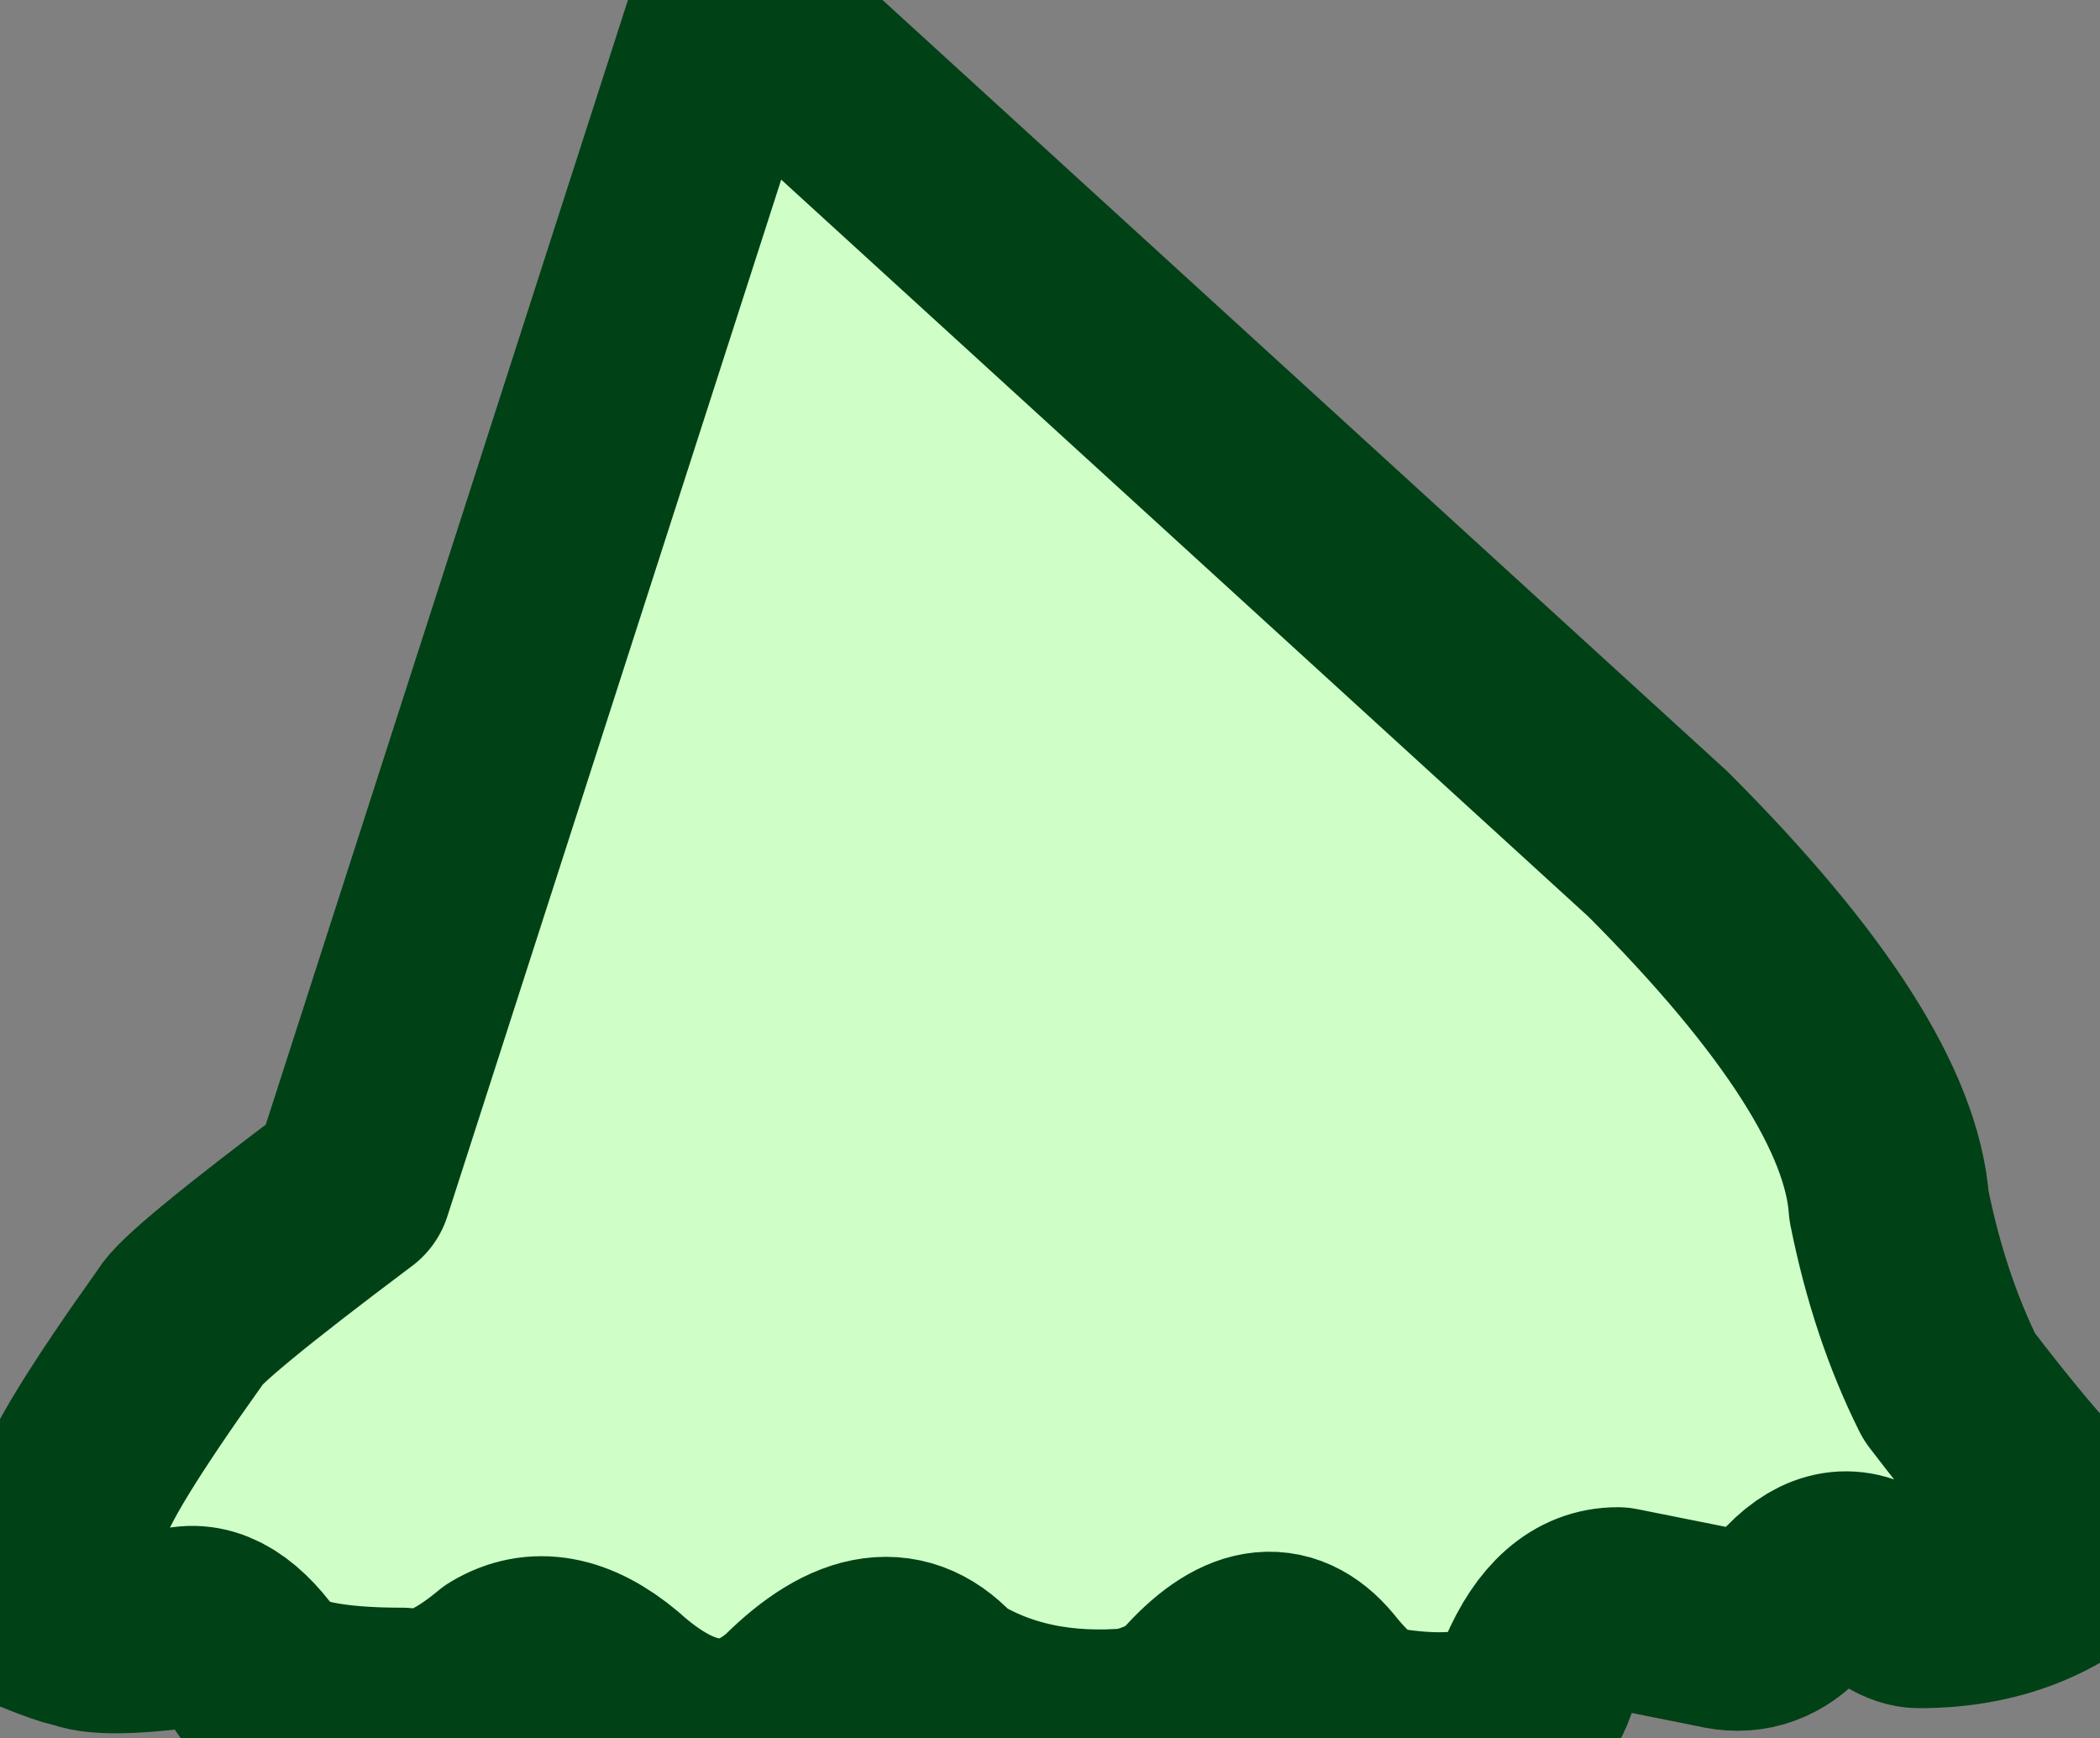
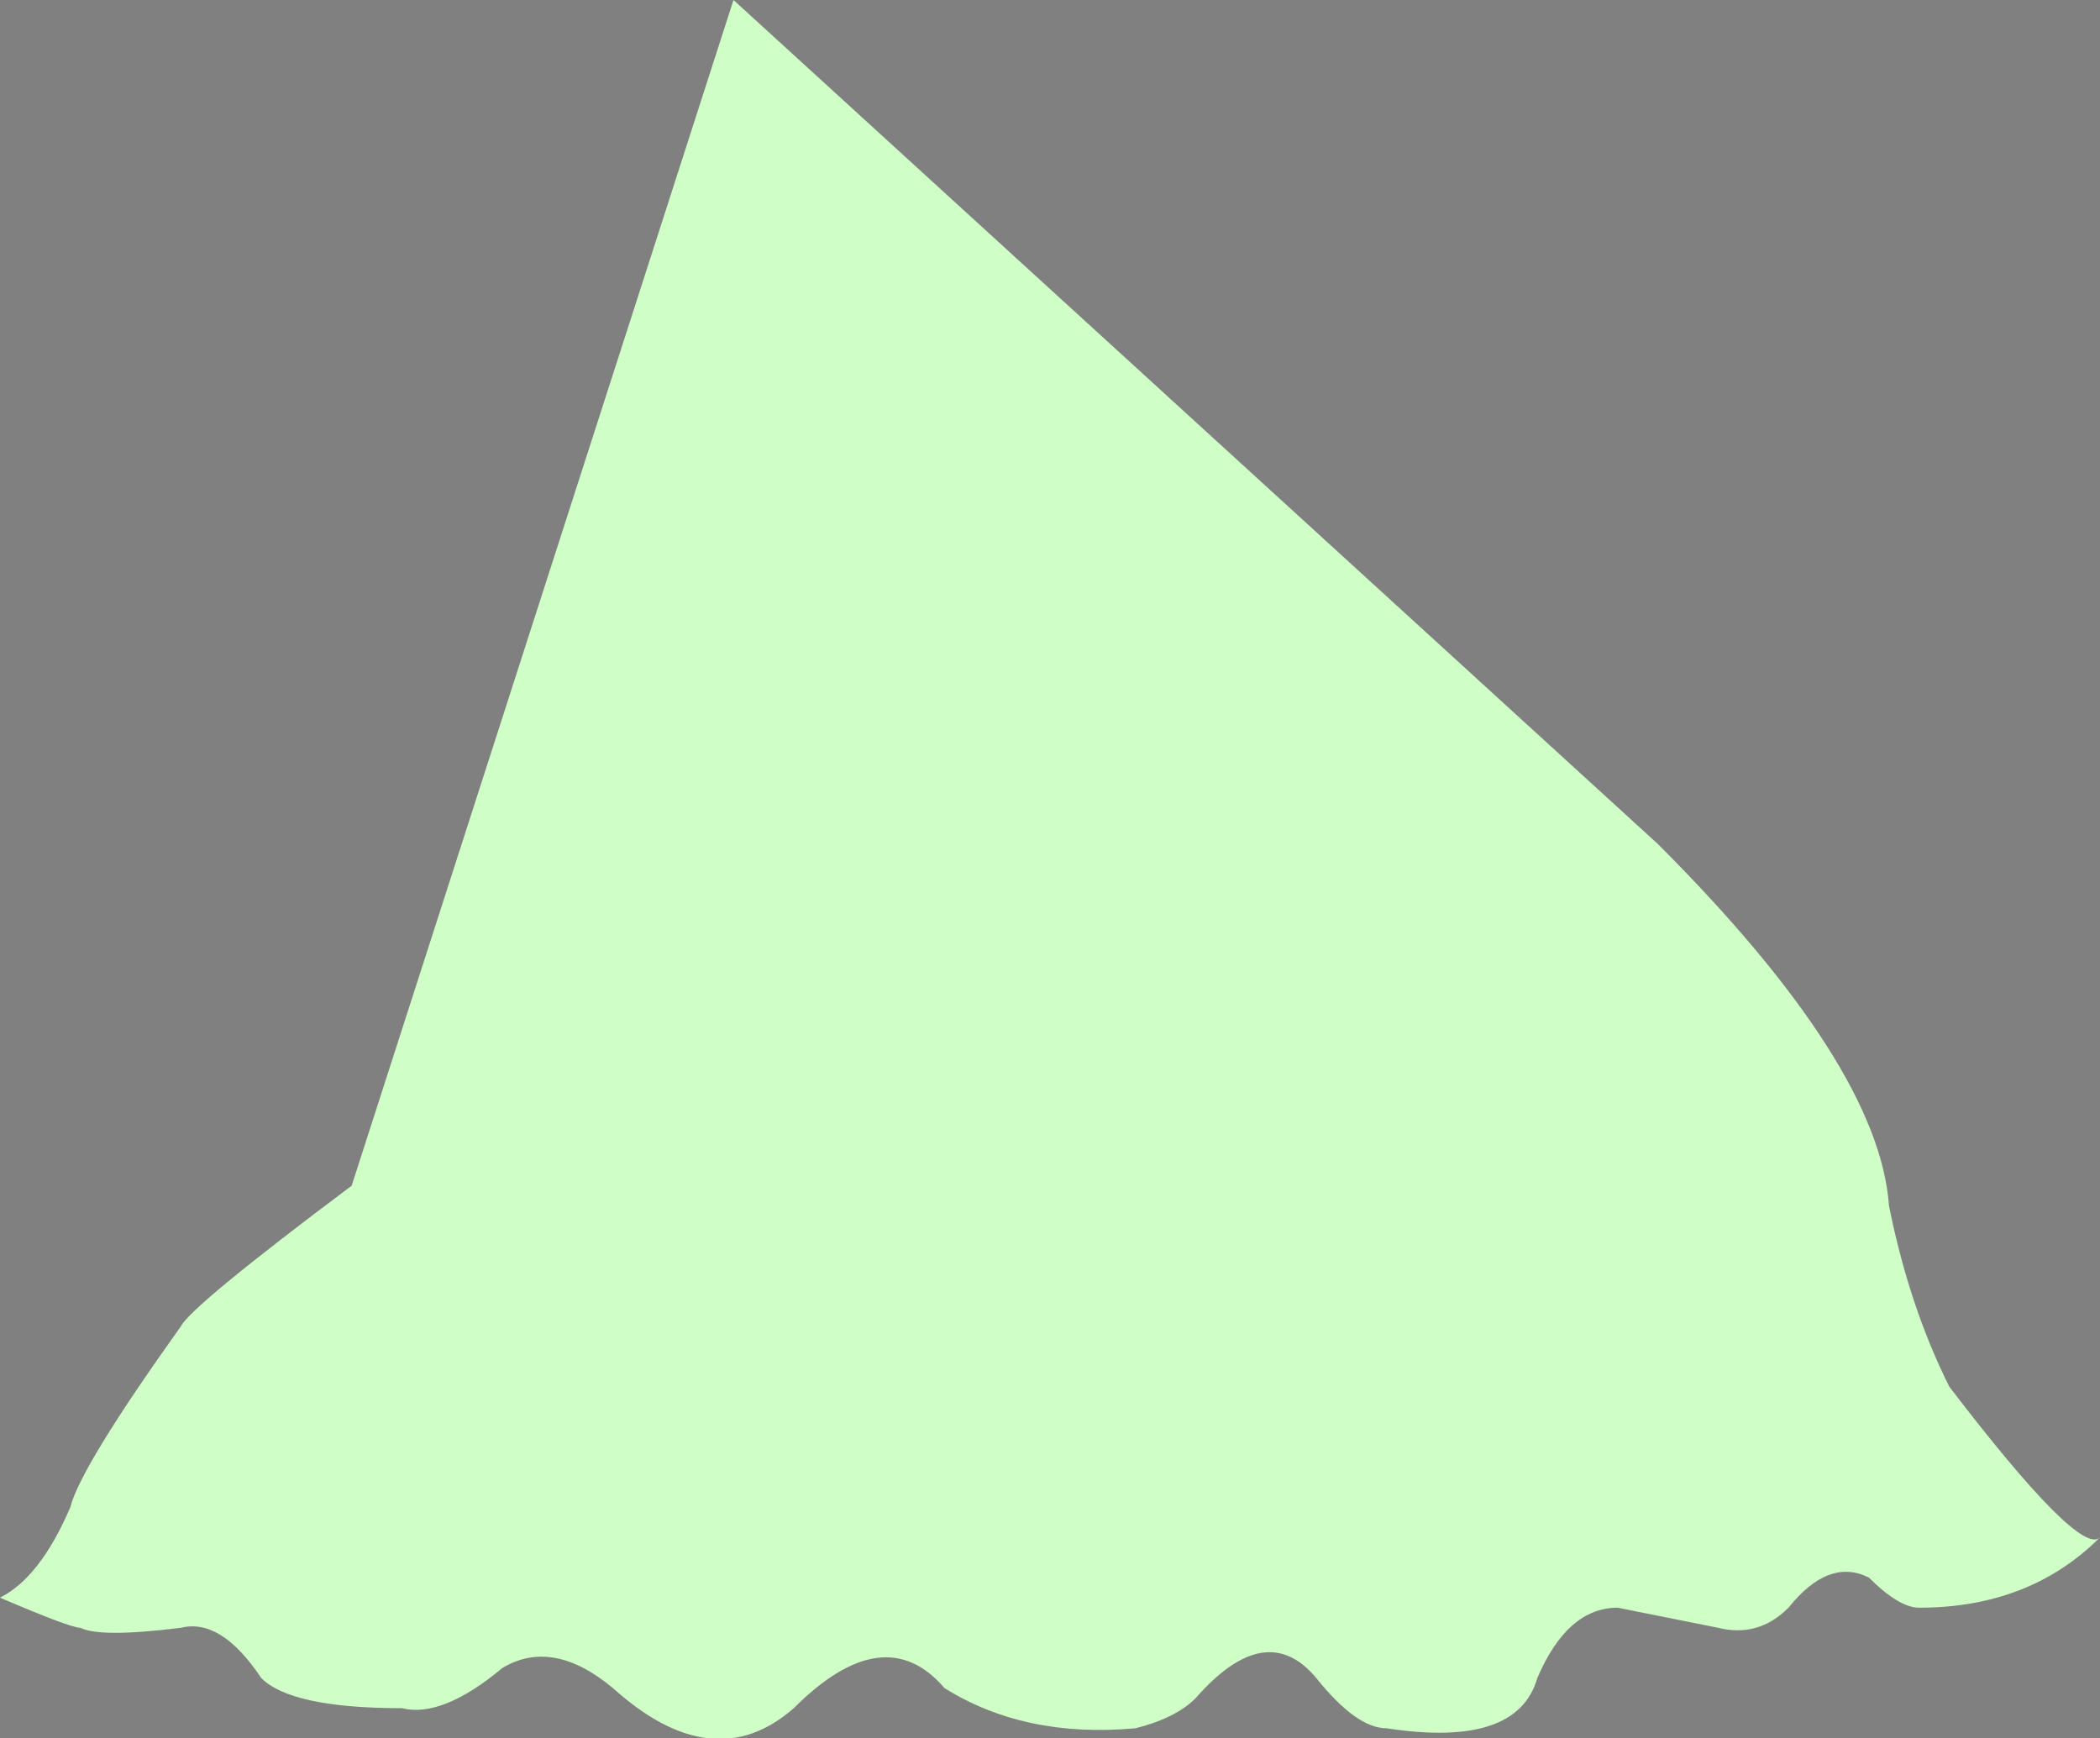
<svg xmlns="http://www.w3.org/2000/svg" height="8.65px" width="10.45px">
  <rect width="100%" height="100%" fill="#808080" stroke="none" />
  <g transform="matrix(1.0, 0.0, 0.0, 1.0, -5.7, -12.3)">
    <path d="M15.4 19.2 Q16.05 20.05 16.15 19.95 15.8 20.3 15.25 20.3 15.15 20.3 15.0 20.15 14.8 20.05 14.6 20.3 14.45 20.45 14.25 20.4 L13.75 20.3 Q13.5 20.3 13.35 20.65 13.25 21.0 12.6 20.9 12.45 20.9 12.25 20.65 12.0 20.35 11.65 20.75 11.55 20.85 11.35 20.9 10.8 20.95 10.4 20.7 10.1 20.35 9.65 20.8 9.25 21.15 8.75 20.7 8.45 20.45 8.2 20.6 7.9 20.85 7.7 20.8 7.15 20.8 7.0 20.65 6.8 20.35 6.6 20.4 6.2 20.45 6.1 20.4 6.05 20.4 5.7 20.25 5.9 20.15 6.05 19.8 6.1 19.6 6.6 18.9 6.65 18.8 7.45 18.2 L9.35 12.3 13.95 16.5 Q15.05 17.6 15.1 18.3 15.2 18.8 15.4 19.2" fill="#cfffc7" fill-rule="evenodd" stroke="none" />
-     <path d="M15.4 19.2 Q15.2 18.8 15.1 18.3 15.05 17.6 13.95 16.5 L9.35 12.3 7.45 18.2 Q6.65 18.8 6.6 18.9 6.1 19.6 6.05 19.8 5.9 20.15 5.7 20.25 6.05 20.4 6.1 20.4 6.2 20.45 6.6 20.4 6.8 20.35 7.0 20.65 7.15 20.8 7.7 20.8 7.9 20.85 8.2 20.6 8.45 20.45 8.75 20.7 9.25 21.15 9.65 20.8 10.1 20.35 10.4 20.7 10.8 20.95 11.35 20.9 11.55 20.85 11.65 20.75 12.0 20.35 12.25 20.65 12.45 20.9 12.6 20.9 13.25 21.0 13.35 20.65 13.5 20.3 13.75 20.3 L14.25 20.4 Q14.45 20.45 14.6 20.3 14.8 20.05 15.0 20.15 15.15 20.3 15.25 20.3 15.8 20.3 16.15 19.95 16.05 20.05 15.4 19.2 Z" fill="none" stroke="#004116" stroke-linecap="round" stroke-linejoin="round" stroke-width="1.0" />
  </g>
</svg>